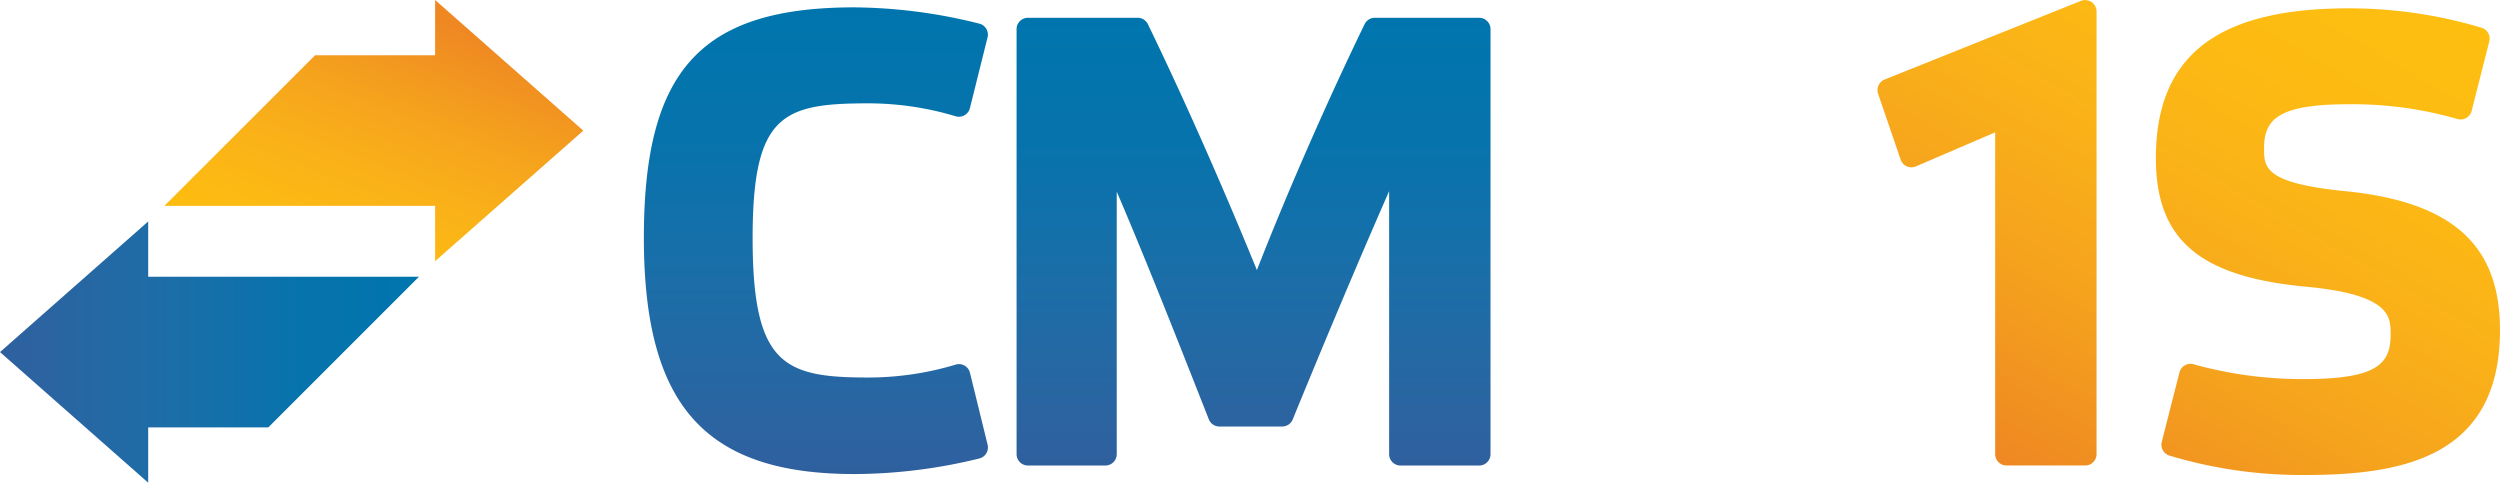
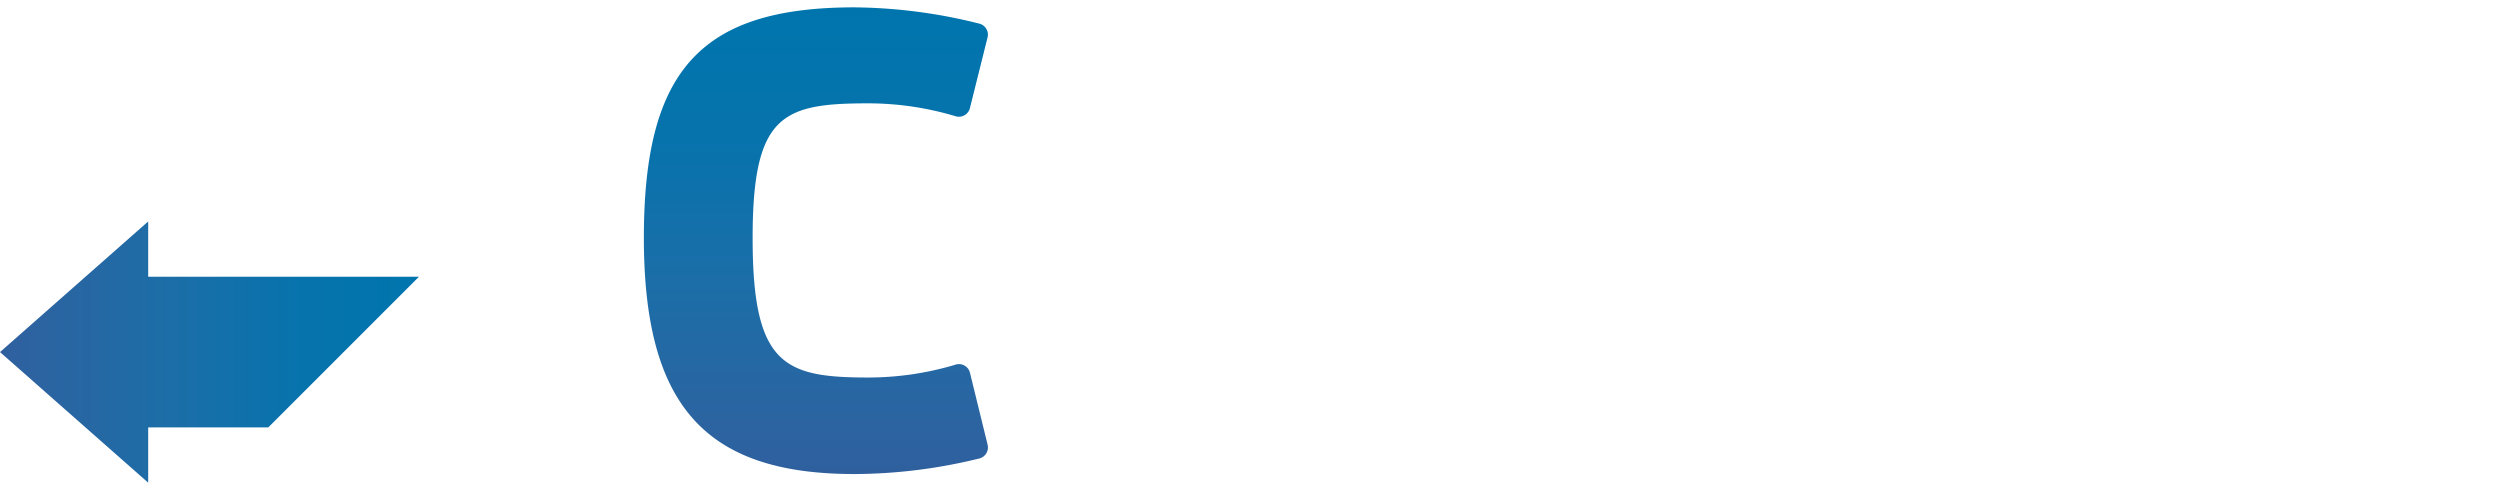
<svg xmlns="http://www.w3.org/2000/svg" xmlns:xlink="http://www.w3.org/1999/xlink" x="0px" y="0px" viewBox="0 0 170 32.823" style="enable-background:new 0 0 18 14;" xml:space="preserve">
  <defs>
    <style>.a{fill:url(#a);}.b{fill:url(#b);}.c{fill:url(#c);}.d{fill:url(#d);}.e{fill:url(#f);}</style>
    <linearGradient id="a" y1="0.5" x2="1" y2="0.5" gradientUnits="objectBoundingBox">
      <stop offset="0" stop-color="#305f9e" />
      <stop offset="0.109" stop-color="#2b64a1" />
      <stop offset="0.417" stop-color="#1b6ea8" />
      <stop offset="0.717" stop-color="#0773ac" />
      <stop offset="1" stop-color="#0075ad" />
    </linearGradient>
    <linearGradient id="b" x1="0.205" y1="1.117" x2="0.795" y2="0.171" gradientUnits="objectBoundingBox">
      <stop offset="0" stop-color="#febf10" />
      <stop offset="0.23" stop-color="#fdbb12" />
      <stop offset="0.465" stop-color="#fab218" />
      <stop offset="0.702" stop-color="#f5a31d" />
      <stop offset="0.939" stop-color="#f08e21" />
      <stop offset="1" stop-color="#ef8822" />
    </linearGradient>
    <linearGradient id="c" x1="0.5" y1="1" x2="0.5" y2="0" xlink:href="#a" />
    <linearGradient id="d" x1="0.5" y1="1" x2="0.5" y2="0" xlink:href="#a" />
    <linearGradient id="f" x1="0.169" y1="0.94" x2="0.908" y2="-0.028" gradientUnits="objectBoundingBox">
      <stop offset="0" stop-color="#ef8822" />
      <stop offset="0.061" stop-color="#f08e21" />
      <stop offset="0.298" stop-color="#f5a31d" />
      <stop offset="0.535" stop-color="#fab218" />
      <stop offset="0.77" stop-color="#fdbb12" />
      <stop offset="1" stop-color="#febf10" />
    </linearGradient>
  </defs>
  <path class="a" d="M0,23.941l10.077,8.883v-3.76h8.165L28.488,18.818H10.077v-3.76Z" />
-   <path class="b" d="M39.665,8.883,29.588,0V3.76H21.423L11.177,14H29.588v3.76Z" />
  <path class="c" d="M59.067,7.027a20.715,20.715,0,0,1,5.874.866.775.775,0,0,0,1.013-.54l1.2-4.809a.773.773,0,0,0-.544-.933A35.833,35.833,0,0,0,58.113.5C47.667.5,43.783,4.748,43.783,16.163s4.152,16.073,14.331,16.073a35.931,35.931,0,0,0,8.5-1.065.773.773,0,0,0,.544-.929l-1.2-4.893a.771.771,0,0,0-1.013-.543,20.685,20.685,0,0,1-5.874.865c-5.728,0-7.892-.816-7.892-9.468C51.175,7.777,53.219,7.027,59.067,7.027Z" />
-   <path class="d" d="M100.583,1.209h-7.09a.773.773,0,0,0-.7.436c-2.607,5.377-5.279,11.486-7.324,16.72-2.363-5.794-5.022-11.794-7.413-16.72a.774.774,0,0,0-.7-.436H69.9a.774.774,0,0,0-.773.773v28.9a.773.773,0,0,0,.773.773h5.266a.774.774,0,0,0,.773-.773V13.034c1.989,4.636,4.1,10,5.868,14.484l.392.995a.774.774,0,0,0,.719.49h4.271a.774.774,0,0,0,.716-.482C89.357,24.973,91.936,18.74,94.461,13V30.883a.773.773,0,0,0,.773.773h5.348a.774.774,0,0,0,.773-.773V1.983A.774.774,0,0,0,100.583,1.209Z" />
-   <path class="d" d="M116.417,12.948c-5.644-.534-5.644-1.64-5.644-2.921,0-1.946.915-3,5.737-3a25.722,25.722,0,0,1,7.367.991.773.773,0,0,0,1.011-.537l1.2-4.726a.773.773,0,0,0-.508-.926A31.407,31.407,0,0,0,116.511.5c-8.93,0-13.088,3.237-13.088,10.185,0,5.506,2.917,8.035,10.075,8.731,5.888.528,5.888,2.038,5.888,3.252,0,2.017-.912,3.042-5.9,3.042a27.633,27.633,0,0,1-7.477-1,.759.759,0,0,0-.609.061.768.768,0,0,0-.374.485l-1.2,4.726a.774.774,0,0,0,.5.923,31.132,31.132,0,0,0,9.245,1.326c6.554,0,13.253-1.172,13.253-9.853C126.82,16.612,123.614,13.7,116.417,12.948Z" />
-   <path class="e" d="M142.226.14a.772.772,0,0,1,.34.64v30.1a.774.774,0,0,1-.773.773h-5.348a.774.774,0,0,1-.773-.773V9l-5.391,2.316a.775.775,0,0,1-1.037-.461l-1.533-4.479a.774.774,0,0,1,.444-.968L141.5.061A.787.787,0,0,1,142.226.14ZM159.6,13.01c-5.644-.534-5.644-1.64-5.644-2.921,0-1.946.915-3,5.737-3a25.723,25.723,0,0,1,7.367.991.773.773,0,0,0,1.011-.537l1.2-4.726a.773.773,0,0,0-.508-.926A31.407,31.407,0,0,0,159.691.567C150.762.567,146.6,3.8,146.6,10.752c0,5.506,2.917,8.035,10.075,8.731,5.888.528,5.888,2.038,5.888,3.252,0,2.017-.912,3.042-5.9,3.042a27.633,27.633,0,0,1-7.477-1,.759.759,0,0,0-.609.061.768.768,0,0,0-.374.485L147,30.05a.774.774,0,0,0,.5.923,31.138,31.138,0,0,0,9.245,1.326C163.3,32.3,170,31.127,170,22.446,170,16.674,166.794,13.765,159.6,13.01Z" />
</svg>